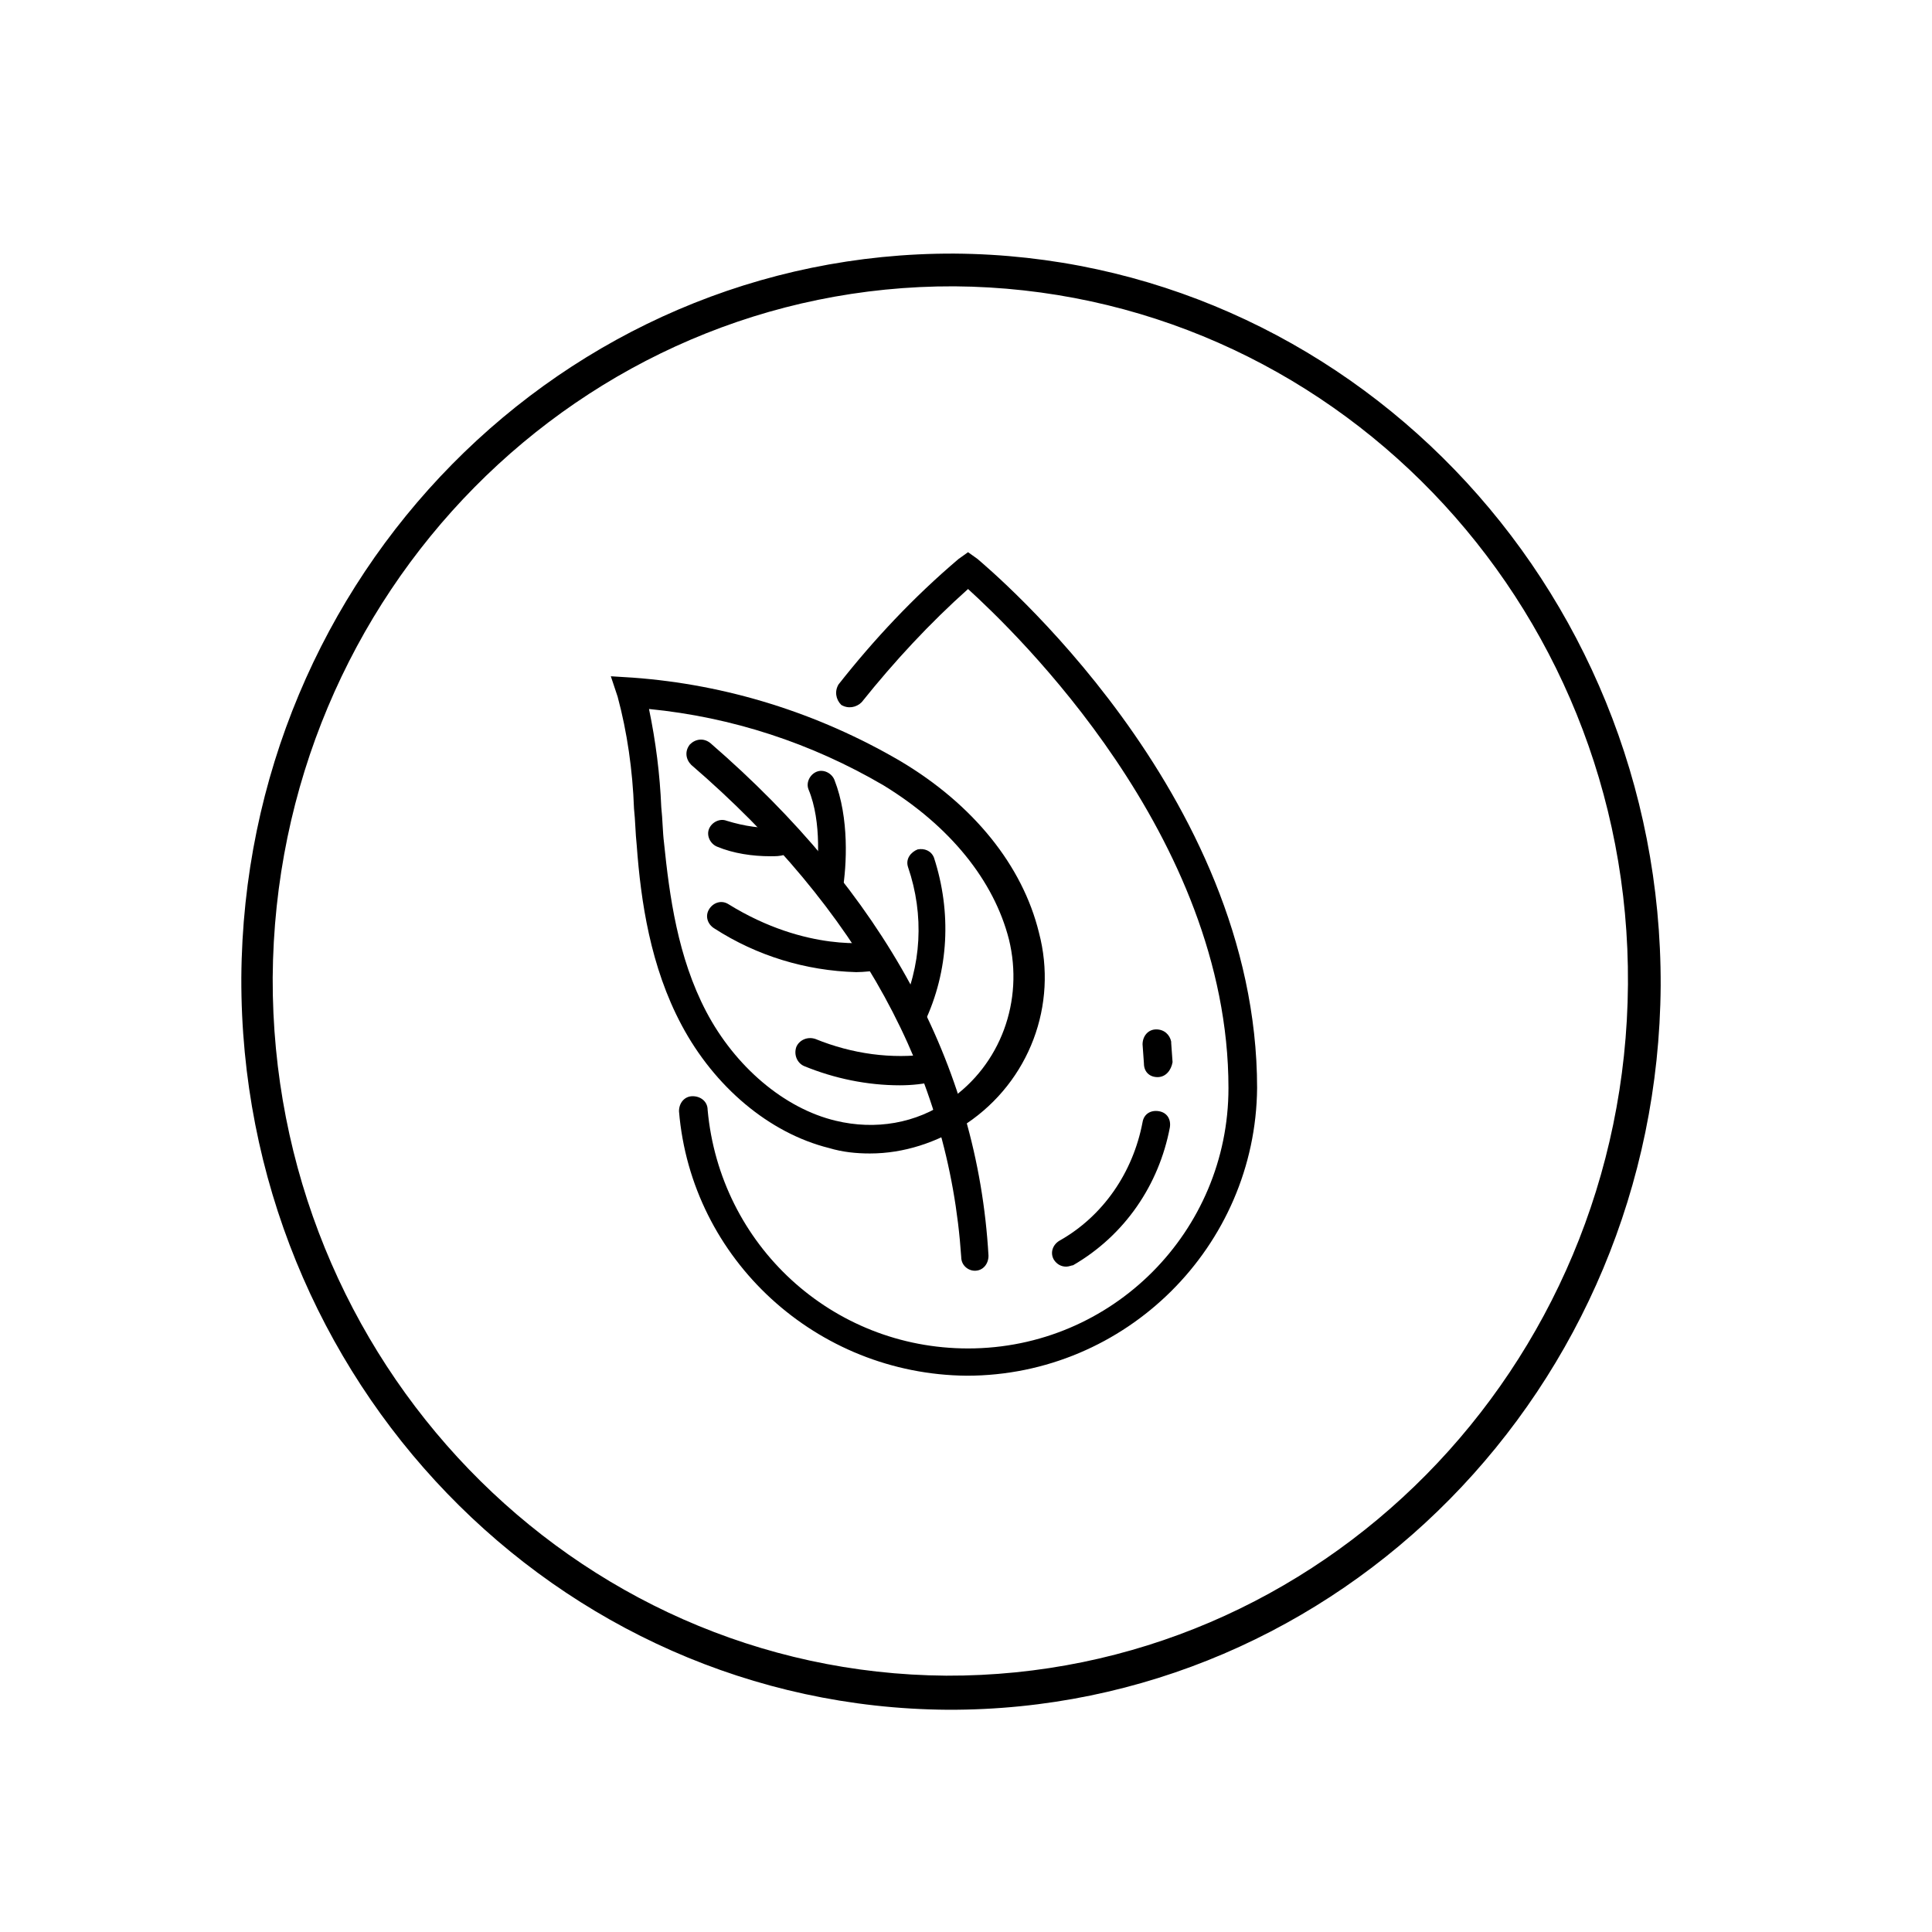
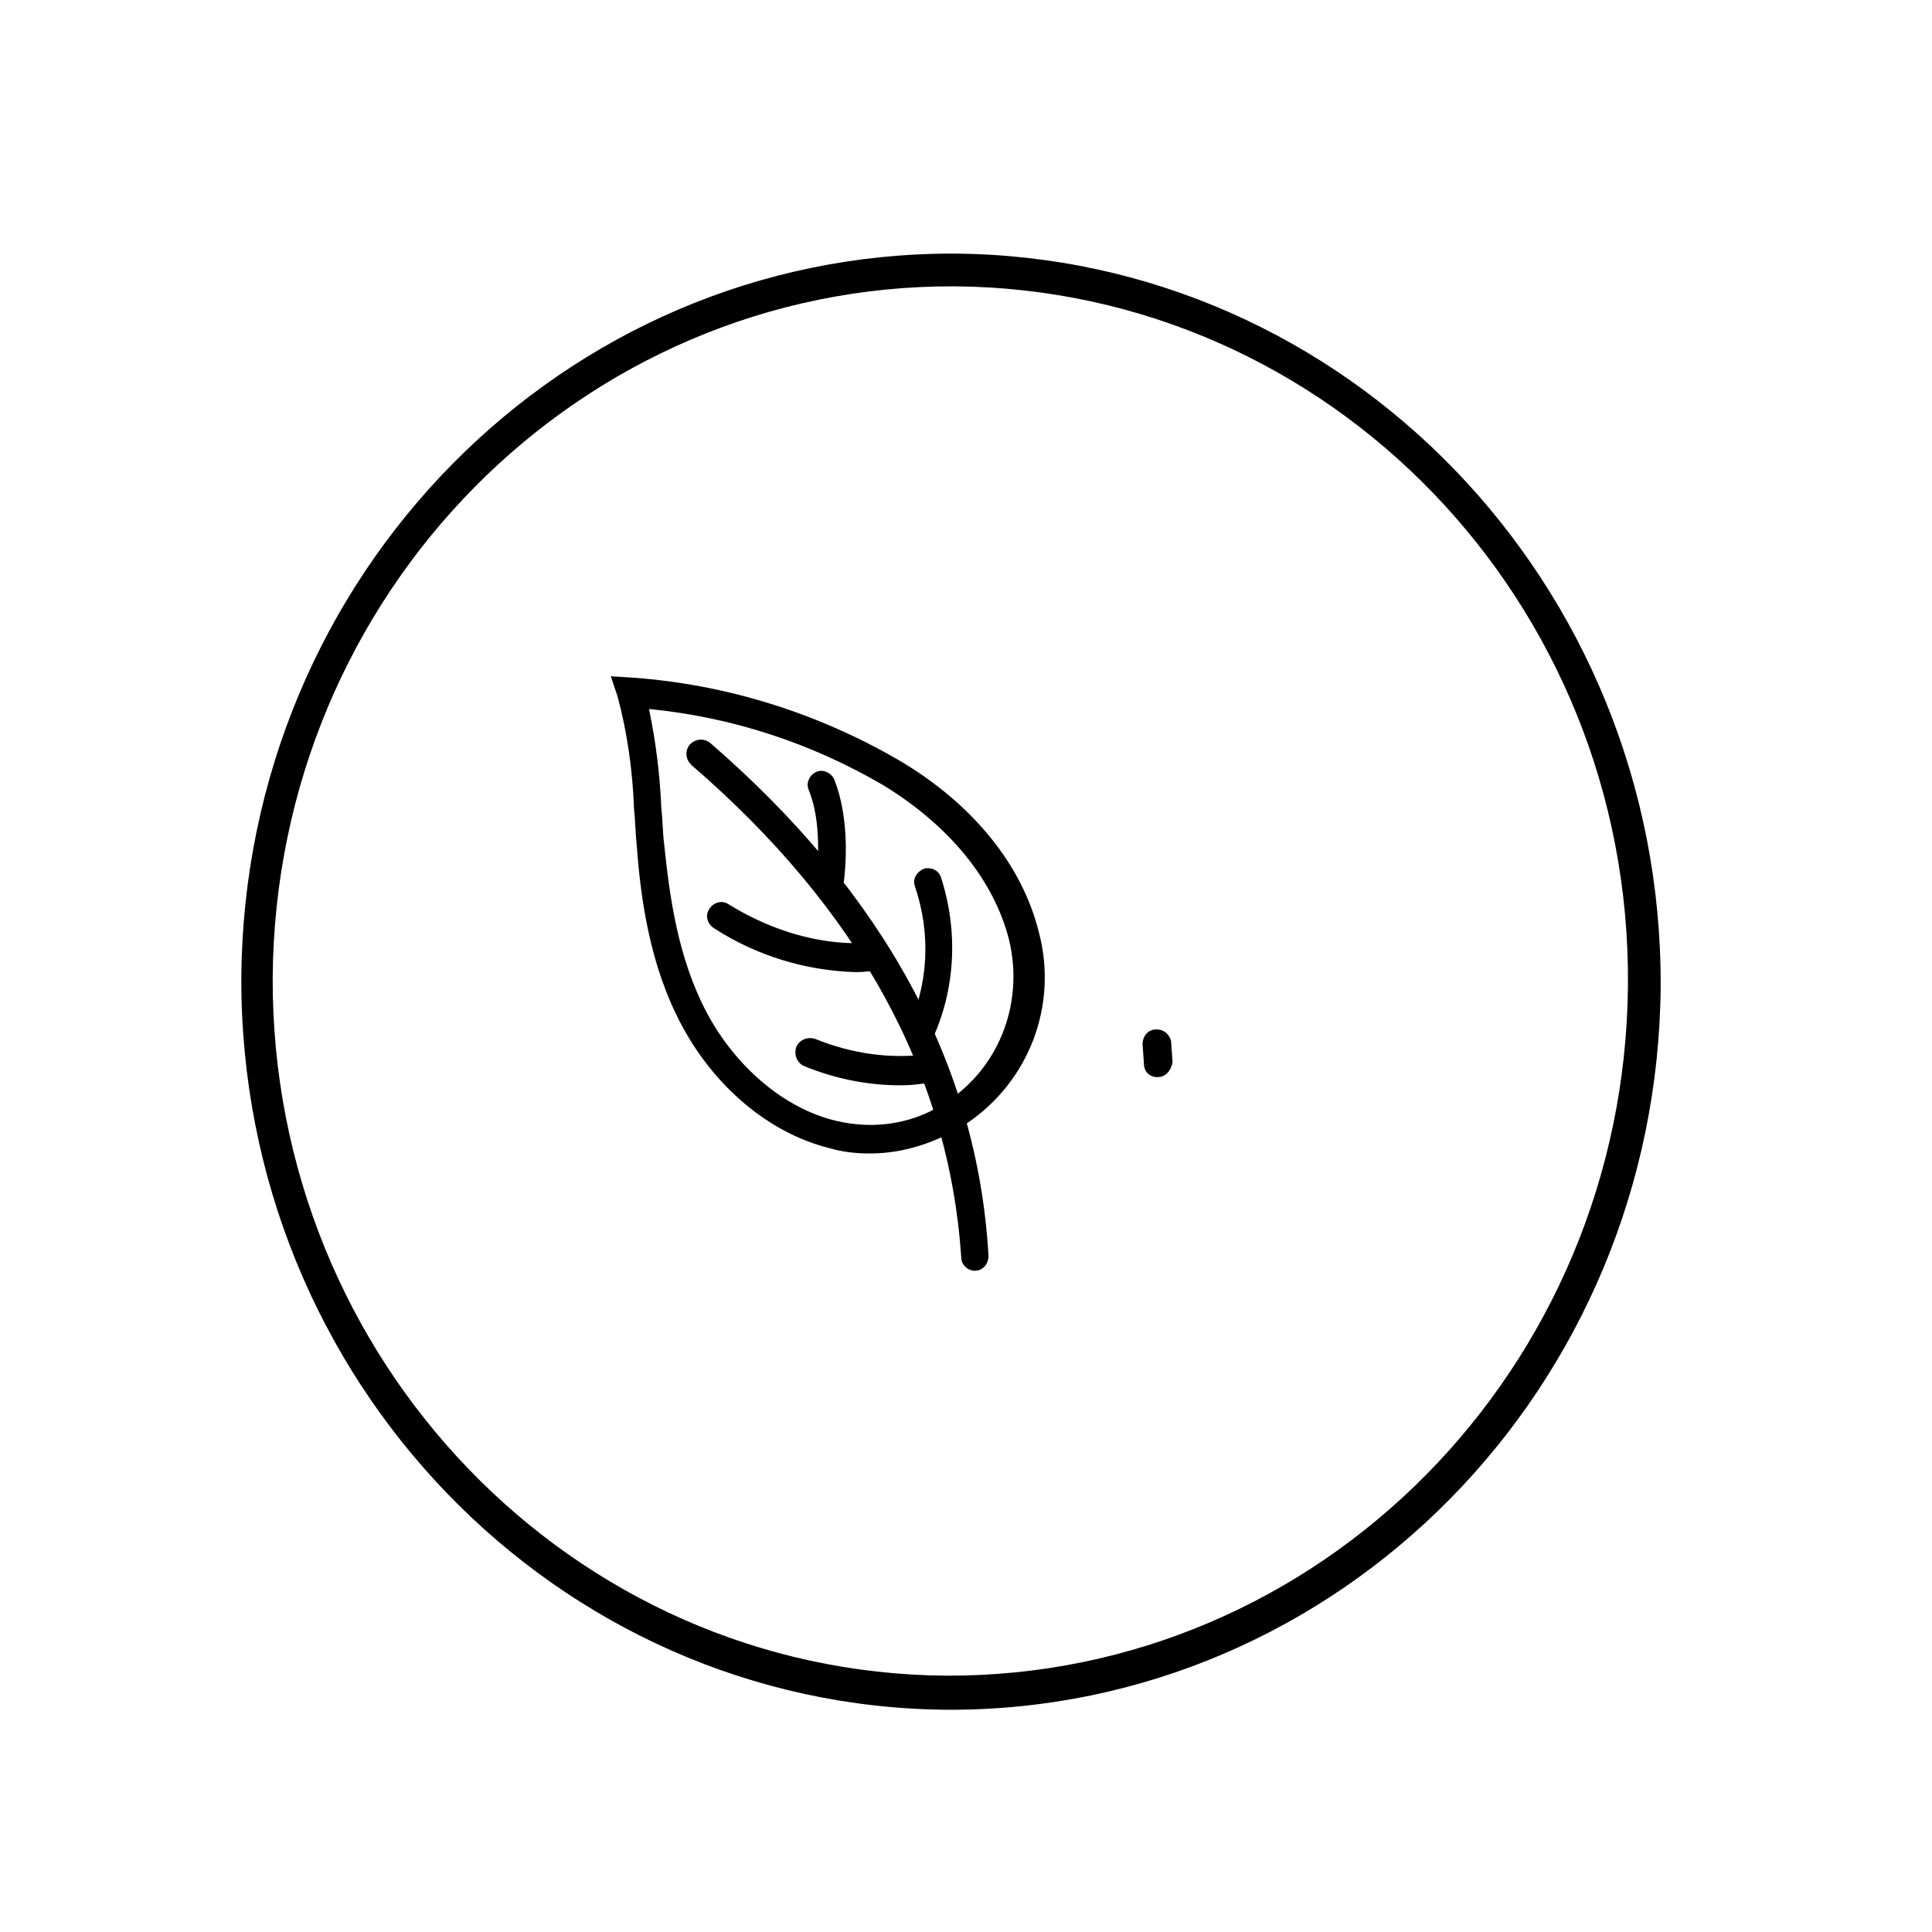
<svg xmlns="http://www.w3.org/2000/svg" version="1.1" id="Vrstva_1" x="0px" y="0px" viewBox="0 0 141.7 141.7" style="enable-background:new 0 0 141.7 141.7;" xml:space="preserve">
  <path d="M69.5,125.4c-28.7-0.2-51.9-24.2-51.8-53.7c0.2-29.5,23.6-53.2,52.3-53.1c28.7,0.2,51.9,24.2,51.8,53.7  C121.6,101.8,98.2,125.5,69.5,125.4 M70,21c-27.4-0.1-49.8,22.5-50,50.7c-0.1,28.1,22,51,49.4,51.2c27.4,0.1,49.8-22.5,50-50.7  C119.6,44.1,97.5,21.2,70,21" />
-   <path d="M78.2,92.9c-0.4,0-0.7-0.2-0.9-0.5c-0.3-0.5-0.1-1.1,0.4-1.4c0,0,0,0,0,0c3.2-1.8,5.4-5,6.1-8.7c0.1-0.6,0.6-0.9,1.2-0.8  c0,0,0,0,0,0c0.6,0.1,0.9,0.6,0.8,1.2c0,0,0,0,0,0c-0.8,4.2-3.3,7.9-7.1,10.1C78.6,92.8,78.4,92.9,78.2,92.9" />
  <path d="M84.9,79c-0.6,0-1-0.4-1-1l-0.1-1.4c0-0.6,0.4-1.1,1-1.1c0.6,0,1,0.4,1.1,0.9c0,0,0,0,0,0.1l0.1,1.4  C85.9,78.5,85.5,79,84.9,79L84.9,79" />
-   <path d="M70.9,100.9c-11-0.1-20.2-8.5-21.1-19.4c0-0.6,0.4-1.1,1-1.1h0c0.6,0,1.1,0.4,1.1,1c0.9,9.9,9.1,17.5,19.1,17.5  c10.6,0,19.1-8.6,19.1-19.1c0-18.5-15.7-33.5-19.1-36.6c-2.8,2.5-5.4,5.3-7.8,8.3c-0.4,0.4-1,0.5-1.5,0.2c-0.4-0.4-0.5-1-0.2-1.5  c2.6-3.3,5.5-6.4,8.8-9.2l0.7-0.5l0.7,0.5c0.8,0.7,20.5,17.1,20.5,38.8C92.1,91.4,82.6,100.9,70.9,100.9" />
  <path d="M71.5,93.2c-0.5,0-1-0.4-1-1C69.6,78.8,63,66.7,50.7,56.1c-0.4-0.4-0.5-1-0.1-1.5c0.4-0.4,1-0.5,1.5-0.1c0,0,0,0,0,0  c12.7,11,19.6,23.6,20.4,37.6C72.5,92.7,72.1,93.2,71.5,93.2L71.5,93.2L71.5,93.2z" />
  <path d="M63.8,84.6c-1,0-2-0.1-3-0.4c-4.4-1.1-8.4-4.5-10.8-9c-2.3-4.3-3-9.1-3.3-13.2c-0.1-0.9-0.1-1.8-0.2-2.7  c-0.1-2.8-0.5-5.6-1.2-8.2l-0.5-1.5l1.6,0.1c6.9,0.5,13.6,2.6,19.6,6.1c5.4,3.2,9,7.7,10.2,12.6c1.4,5.3-0.7,10.9-5.3,14  C68.7,83.8,66.3,84.6,63.8,84.6 M47.6,52c0.5,2.4,0.8,4.8,0.9,7.2c0.1,0.9,0.1,1.8,0.2,2.6c0.4,3.9,1,8.4,3.1,12.4  c2.1,4,5.7,7.1,9.5,8c2.9,0.7,5.9,0.2,8.3-1.5h0c3.8-2.6,5.5-7.3,4.4-11.8c-1.1-4.3-4.3-8.3-9.2-11.3C59.5,54.5,53.7,52.6,47.6,52" />
-   <path d="M66.9,75.7c-0.1,0-0.3,0-0.4-0.1c-0.5-0.2-0.8-0.9-0.5-1.4c1.6-3.3,1.8-7.1,0.6-10.6c-0.2-0.6,0.2-1.1,0.7-1.3  c0.5-0.1,1,0.1,1.2,0.6c1.3,4,1.1,8.3-0.7,12.1C67.7,75.5,67.3,75.7,66.9,75.7" />
+   <path d="M66.9,75.7c-0.1,0-0.3,0-0.4-0.1c1.6-3.3,1.8-7.1,0.6-10.6c-0.2-0.6,0.2-1.1,0.7-1.3  c0.5-0.1,1,0.1,1.2,0.6c1.3,4,1.1,8.3-0.7,12.1C67.7,75.5,67.3,75.7,66.9,75.7" />
  <path d="M60.8,66.1c0,0-0.1,0-0.1,0c-0.6-0.1-1-0.6-0.9-1.2c0,0,0,0,0,0c0.2-1.3,0.5-4.6-0.5-7c-0.2-0.5,0.1-1.1,0.6-1.3  c0.5-0.2,1.1,0.1,1.3,0.6c1.1,2.8,0.9,6.3,0.6,8.1C61.8,65.8,61.4,66.1,60.8,66.1" />
  <path d="M62.8,71.3c-3.7-0.1-7.3-1.2-10.4-3.2c-0.5-0.3-0.7-0.9-0.4-1.4c0.3-0.5,0.9-0.7,1.4-0.4c0,0,0,0,0,0  c5.8,3.6,10.6,2.8,10.6,2.8c0.5-0.1,1.1,0.2,1.2,0.8c0,0,0,0,0,0.1c0.1,0.6-0.3,1.1-0.8,1.2C64,71.2,63.4,71.3,62.8,71.3" />
-   <path d="M56.5,62.8c-1.3,0-2.7-0.2-3.9-0.7c-0.5-0.2-0.8-0.8-0.6-1.3c0.2-0.5,0.8-0.8,1.3-0.6c1.3,0.4,2.6,0.6,4,0.5  c0.6-0.1,1.1,0.3,1.1,0.9c0,0,0,0,0,0c0.1,0.6-0.3,1.1-0.9,1.1c0,0,0,0,0,0C57.2,62.8,56.9,62.8,56.5,62.8" />
  <path d="M66,79.6c-2.4,0-4.8-0.5-7-1.4c-0.5-0.2-0.8-0.8-0.6-1.4c0.2-0.5,0.8-0.8,1.4-0.6c2.7,1.1,5.6,1.5,8.4,1.1  c0.6-0.1,1.1,0.3,1.2,0.8c0.1,0.6-0.2,1.1-0.8,1.2C67.8,79.5,66.9,79.6,66,79.6" />
</svg>